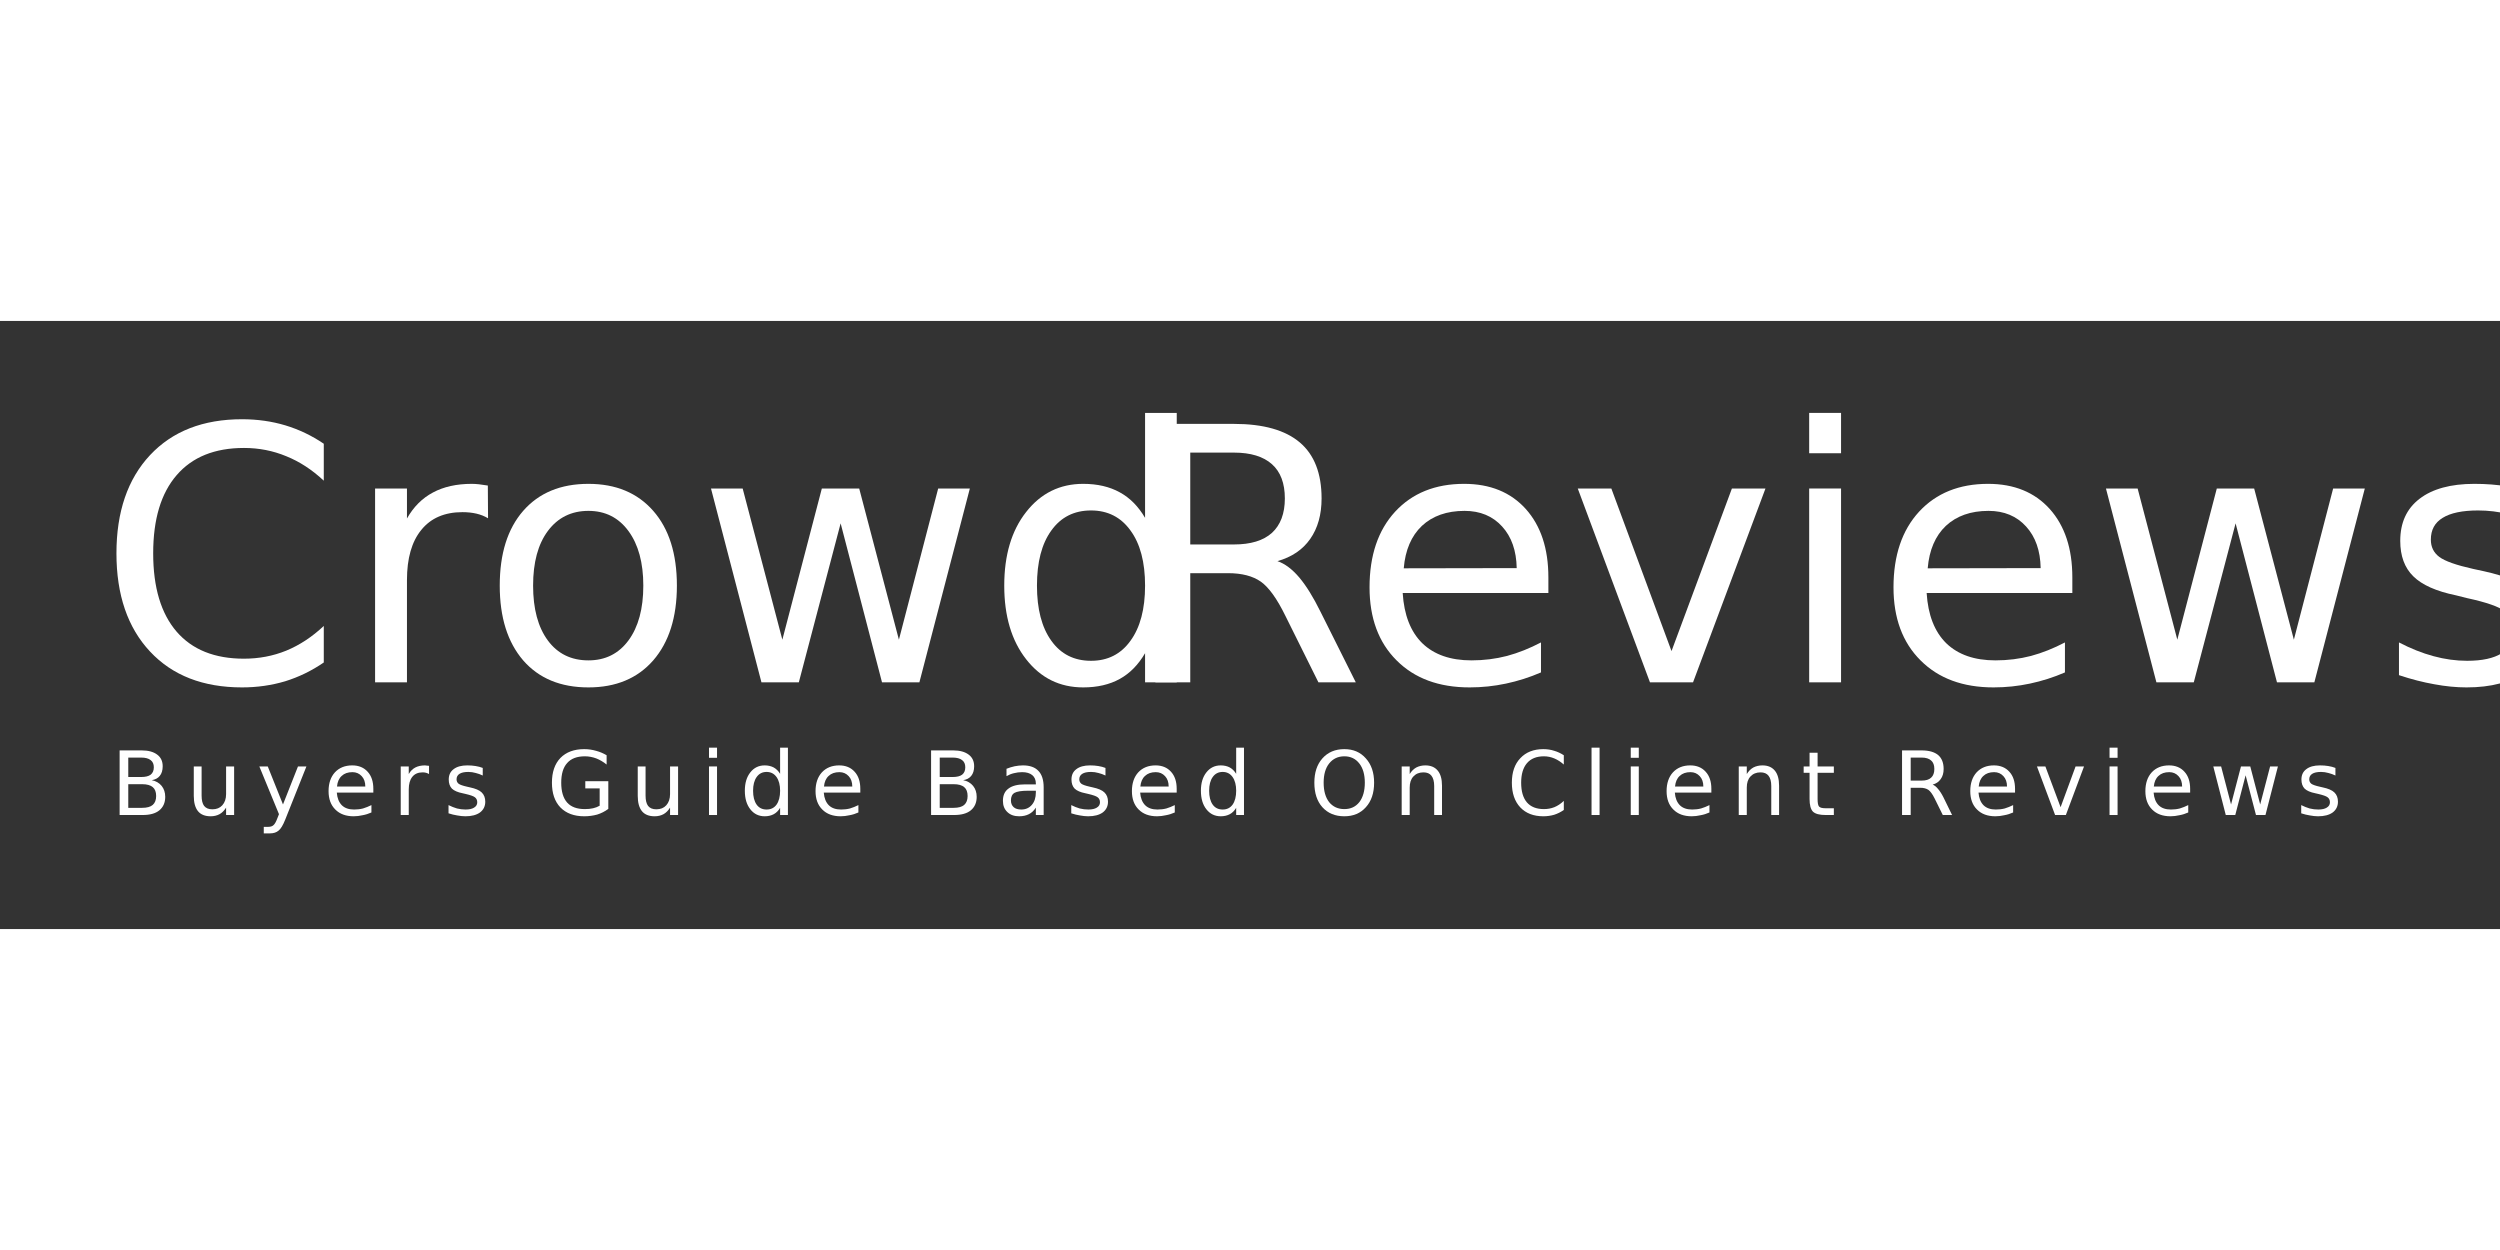
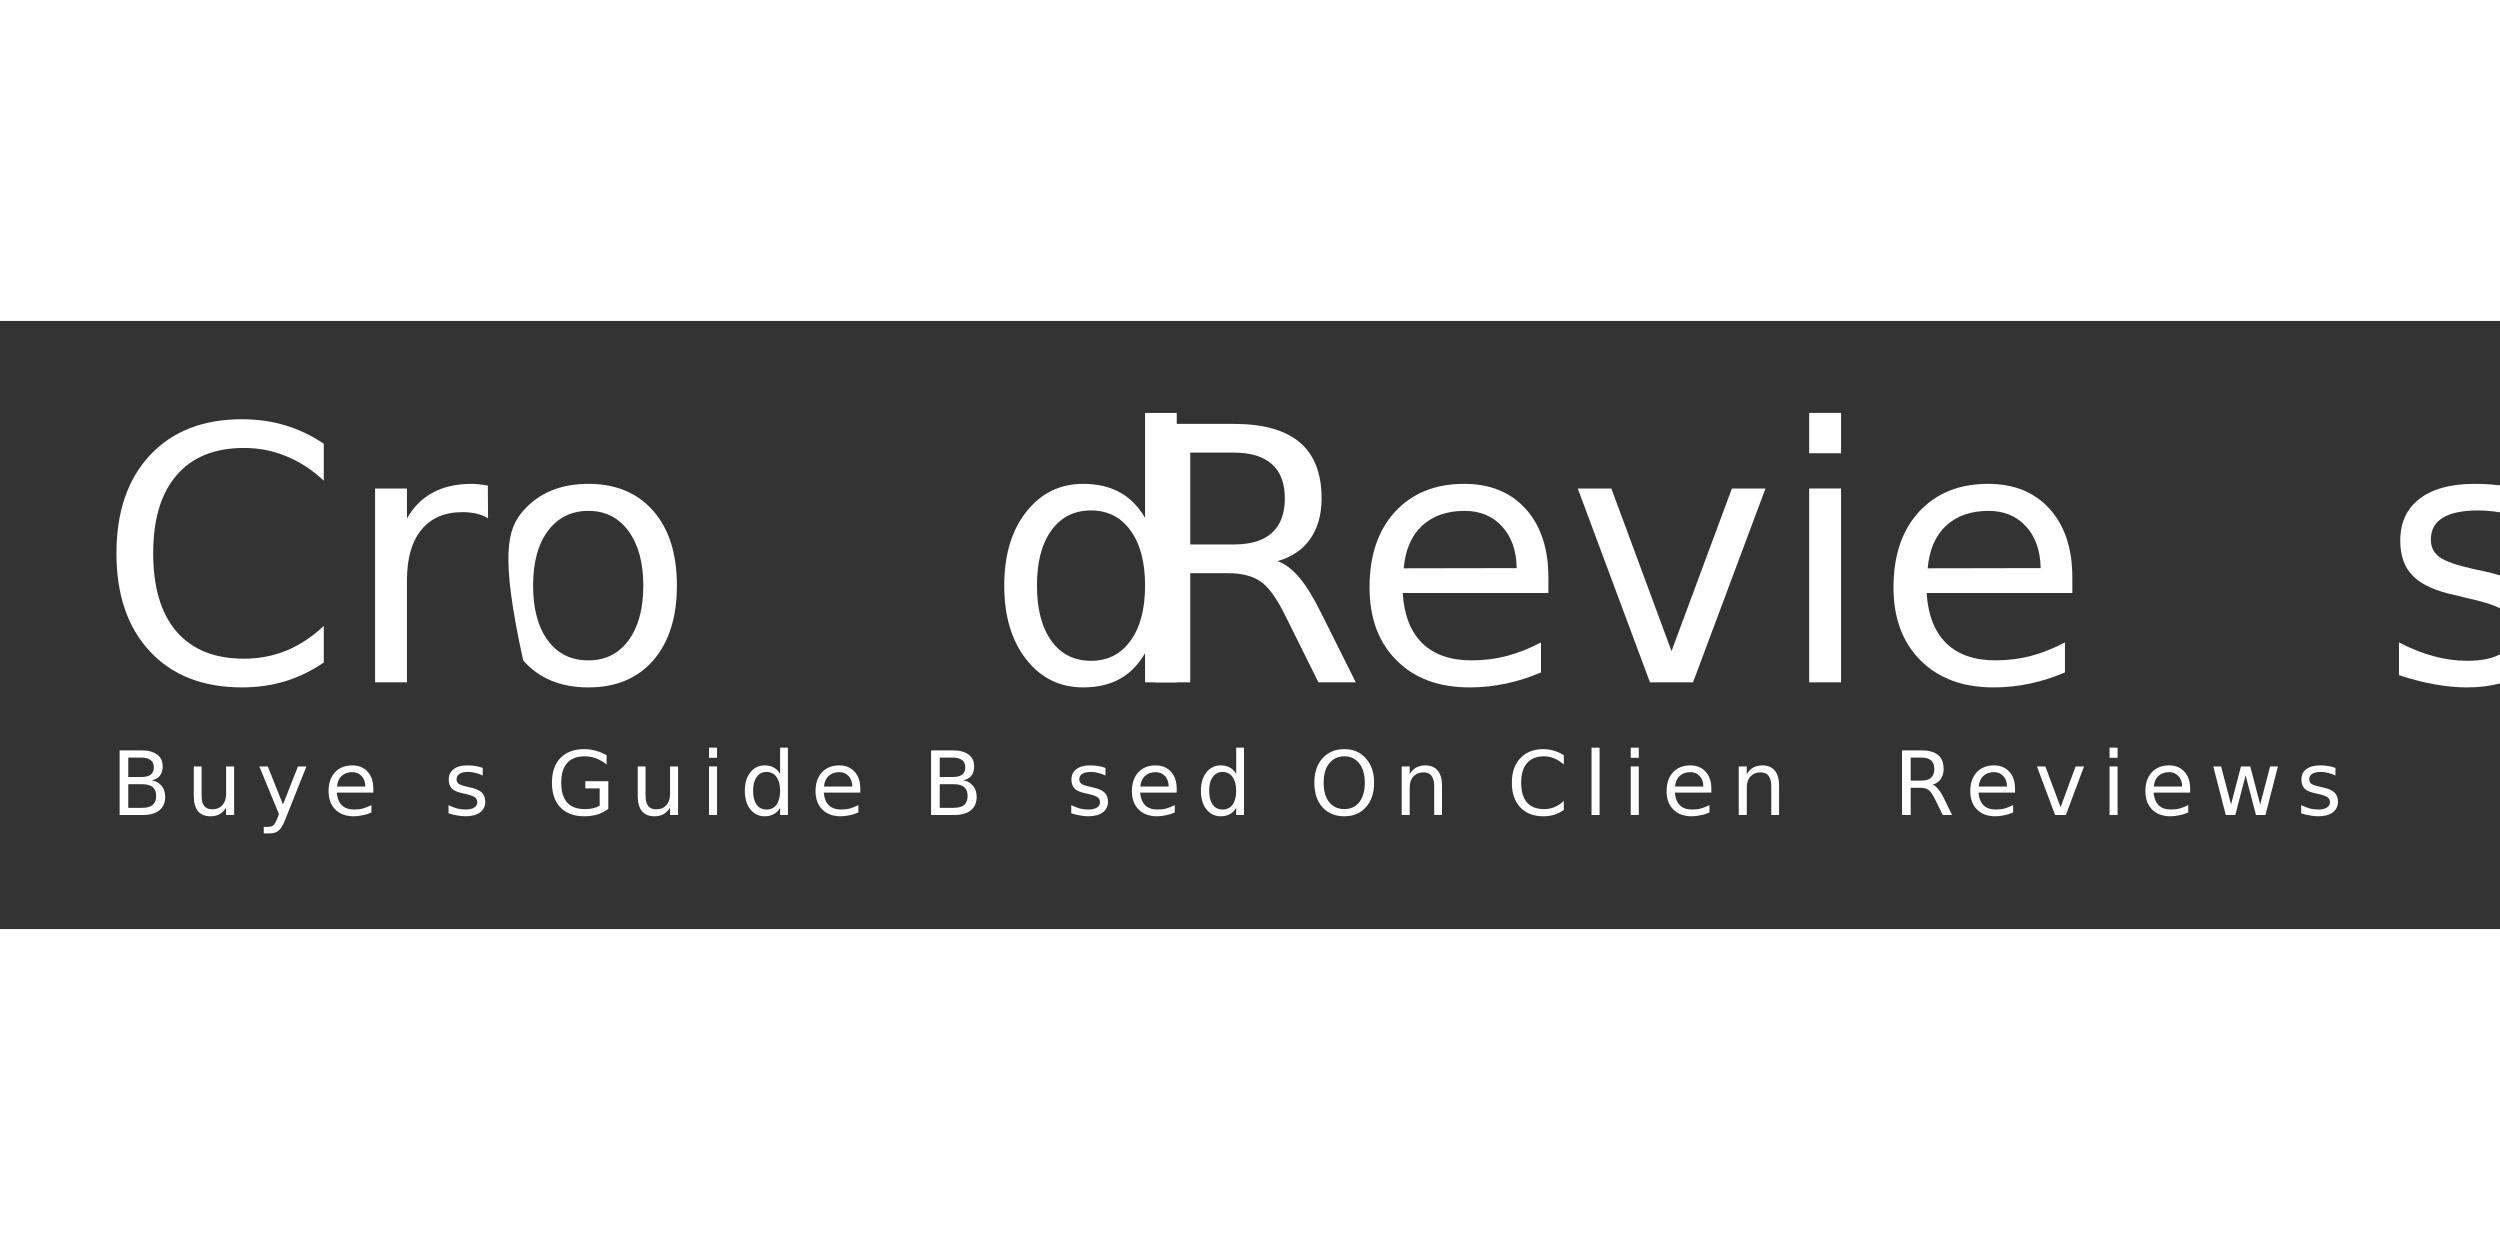
<svg xmlns="http://www.w3.org/2000/svg" xmlns:xlink="http://www.w3.org/1999/xlink" width="90px" height="45px" viewBox="0 0 185 45" version="1.1">
  <rect x="0" y="0" width="185" height="45" fill="#333333" stroke="none" />
  <defs>
    <g>
      <symbol overflow="visible" id="glyph0-0">
        <path style="stroke:none;" d="M 1.297 4.641 L 1.297 -18.5 L 14.359 -18.5 L 14.359 4.641 Z M 2.766 3.172 L 12.906 3.172 L 12.906 -17.031 L 2.766 -17.031 Z M 2.766 3.172 " />
      </symbol>
      <symbol overflow="visible" id="glyph0-1">
        <path style="stroke:none;" d="M 16.812 -17.656 L 16.812 -14.922 C 15.945 -15.734 15.02 -16.336 14.031 -16.734 C 13.051 -17.141 12.008 -17.344 10.906 -17.344 C 8.738 -17.344 7.078 -16.672 5.922 -15.328 C 4.766 -13.992 4.188 -12.066 4.188 -9.547 C 4.188 -7.023 4.766 -5.094 5.922 -3.75 C 7.078 -2.414 8.738 -1.75 10.906 -1.75 C 12.008 -1.75 13.051 -1.945 14.031 -2.344 C 15.02 -2.75 15.945 -3.359 16.812 -4.172 L 16.812 -1.469 C 15.914 -0.852 14.961 -0.391 13.953 -0.078 C 12.941 0.223 11.879 0.375 10.766 0.375 C 7.879 0.375 5.609 -0.508 3.953 -2.281 C 2.297 -4.051 1.469 -6.473 1.469 -9.547 C 1.469 -12.617 2.297 -15.039 3.953 -16.812 C 5.609 -18.582 7.879 -19.469 10.766 -19.469 C 11.898 -19.469 12.969 -19.316 13.969 -19.016 C 14.977 -18.711 15.926 -18.258 16.812 -17.656 Z M 16.812 -17.656 " />
      </symbol>
      <symbol overflow="visible" id="glyph0-2">
        <path style="stroke:none;" d="M 10.734 -12.141 C 10.473 -12.297 10.188 -12.41 9.875 -12.484 C 9.562 -12.555 9.219 -12.594 8.844 -12.594 C 7.52 -12.594 6.504 -12.156 5.797 -11.281 C 5.086 -10.414 4.734 -9.176 4.734 -7.562 L 4.734 0 L 2.375 0 L 2.375 -14.344 L 4.734 -14.344 L 4.734 -12.125 C 5.223 -12.988 5.863 -13.629 6.656 -14.047 C 7.445 -14.473 8.406 -14.688 9.531 -14.688 C 9.695 -14.688 9.875 -14.676 10.062 -14.656 C 10.258 -14.633 10.477 -14.602 10.719 -14.562 Z M 10.734 -12.141 " />
      </symbol>
      <symbol overflow="visible" id="glyph0-3">
-         <path style="stroke:none;" d="M 8 -12.688 C 6.738 -12.688 5.738 -12.191 5 -11.203 C 4.27 -10.223 3.906 -8.875 3.906 -7.156 C 3.906 -5.438 4.27 -4.082 5 -3.094 C 5.727 -2.113 6.727 -1.625 8 -1.625 C 9.25 -1.625 10.238 -2.117 10.969 -3.109 C 11.695 -4.098 12.062 -5.445 12.062 -7.156 C 12.062 -8.852 11.695 -10.195 10.969 -11.188 C 10.238 -12.188 9.25 -12.688 8 -12.688 Z M 8 -14.688 C 10.031 -14.688 11.629 -14.02 12.797 -12.688 C 13.961 -11.363 14.547 -9.52 14.547 -7.156 C 14.547 -4.812 13.961 -2.969 12.797 -1.625 C 11.629 -0.289 10.031 0.375 8 0.375 C 5.945 0.375 4.336 -0.289 3.172 -1.625 C 2.016 -2.969 1.438 -4.812 1.438 -7.156 C 1.438 -9.52 2.016 -11.363 3.172 -12.688 C 4.336 -14.02 5.945 -14.688 8 -14.688 Z M 8 -14.688 " />
+         <path style="stroke:none;" d="M 8 -12.688 C 6.738 -12.688 5.738 -12.191 5 -11.203 C 4.27 -10.223 3.906 -8.875 3.906 -7.156 C 3.906 -5.438 4.27 -4.082 5 -3.094 C 5.727 -2.113 6.727 -1.625 8 -1.625 C 9.25 -1.625 10.238 -2.117 10.969 -3.109 C 11.695 -4.098 12.062 -5.445 12.062 -7.156 C 12.062 -8.852 11.695 -10.195 10.969 -11.188 C 10.238 -12.188 9.25 -12.688 8 -12.688 Z M 8 -14.688 C 10.031 -14.688 11.629 -14.02 12.797 -12.688 C 13.961 -11.363 14.547 -9.52 14.547 -7.156 C 14.547 -4.812 13.961 -2.969 12.797 -1.625 C 11.629 -0.289 10.031 0.375 8 0.375 C 5.945 0.375 4.336 -0.289 3.172 -1.625 C 1.438 -9.52 2.016 -11.363 3.172 -12.688 C 4.336 -14.02 5.945 -14.688 8 -14.688 Z M 8 -14.688 " />
      </symbol>
      <symbol overflow="visible" id="glyph0-4">
-         <path style="stroke:none;" d="M 1.094 -14.344 L 3.438 -14.344 L 6.375 -3.156 L 9.297 -14.344 L 12.062 -14.344 L 15 -3.156 L 17.906 -14.344 L 20.25 -14.344 L 16.516 0 L 13.75 0 L 10.688 -11.766 L 7.594 0 L 4.828 0 Z M 1.094 -14.344 " />
-       </symbol>
+         </symbol>
      <symbol overflow="visible" id="glyph0-5">
        <path style="stroke:none;" d="M 11.859 -12.172 L 11.859 -19.938 L 14.203 -19.938 L 14.203 0 L 11.859 0 L 11.859 -2.156 C 11.359 -1.301 10.734 -0.664 9.984 -0.25 C 9.234 0.164 8.332 0.375 7.281 0.375 C 5.551 0.375 4.145 -0.316 3.062 -1.703 C 1.977 -3.086 1.438 -4.906 1.438 -7.156 C 1.438 -9.414 1.977 -11.234 3.062 -12.609 C 4.145 -13.992 5.551 -14.688 7.281 -14.688 C 8.332 -14.688 9.234 -14.477 9.984 -14.062 C 10.734 -13.656 11.359 -13.023 11.859 -12.172 Z M 3.859 -7.156 C 3.859 -5.426 4.211 -4.066 4.922 -3.078 C 5.629 -2.086 6.609 -1.594 7.859 -1.594 C 9.098 -1.594 10.07 -2.086 10.781 -3.078 C 11.5 -4.066 11.859 -5.426 11.859 -7.156 C 11.859 -8.895 11.5 -10.254 10.781 -11.234 C 10.07 -12.223 9.098 -12.719 7.859 -12.719 C 6.609 -12.719 5.629 -12.223 4.922 -11.234 C 4.211 -10.254 3.859 -8.895 3.859 -7.156 Z M 3.859 -7.156 " />
      </symbol>
      <symbol overflow="visible" id="glyph0-6">
        <path style="stroke:none;" d="M 11.594 -8.969 C 12.145 -8.781 12.68 -8.379 13.203 -7.766 C 13.723 -7.148 14.25 -6.301 14.781 -5.219 L 17.391 0 L 14.625 0 L 12.188 -4.906 C 11.562 -6.188 10.953 -7.035 10.359 -7.453 C 9.766 -7.867 8.957 -8.078 7.938 -8.078 L 5.141 -8.078 L 5.141 0 L 2.562 0 L 2.562 -19.125 L 8.375 -19.125 C 10.551 -19.125 12.176 -18.664 13.25 -17.75 C 14.32 -16.844 14.859 -15.461 14.859 -13.609 C 14.859 -12.41 14.578 -11.41 14.016 -10.609 C 13.461 -9.816 12.656 -9.27 11.594 -8.969 Z M 5.141 -17 L 5.141 -10.203 L 8.375 -10.203 C 9.613 -10.203 10.551 -10.488 11.188 -11.062 C 11.82 -11.645 12.141 -12.492 12.141 -13.609 C 12.141 -14.734 11.82 -15.578 11.188 -16.141 C 10.551 -16.711 9.613 -17 8.375 -17 Z M 5.141 -17 " />
      </symbol>
      <symbol overflow="visible" id="glyph0-7">
        <path style="stroke:none;" d="M 14.672 -7.766 L 14.672 -6.609 L 3.891 -6.609 C 3.992 -4.984 4.477 -3.742 5.344 -2.891 C 6.219 -2.047 7.43 -1.625 8.984 -1.625 C 9.891 -1.625 10.766 -1.734 11.609 -1.953 C 12.453 -2.18 13.289 -2.516 14.125 -2.953 L 14.125 -0.734 C 13.281 -0.367 12.414 -0.094 11.531 0.094 C 10.656 0.281 9.758 0.375 8.844 0.375 C 6.57 0.375 4.77 -0.289 3.438 -1.625 C 2.102 -2.957 1.438 -4.758 1.438 -7.031 C 1.438 -9.383 2.066 -11.25 3.328 -12.625 C 4.598 -14 6.301 -14.688 8.438 -14.688 C 10.363 -14.688 11.883 -14.066 13 -12.828 C 14.113 -11.586 14.672 -9.898 14.672 -7.766 Z M 12.328 -8.453 C 12.305 -9.742 11.945 -10.77 11.25 -11.531 C 10.551 -12.301 9.625 -12.688 8.469 -12.688 C 7.156 -12.688 6.102 -12.316 5.312 -11.578 C 4.531 -10.836 4.082 -9.789 3.969 -8.438 Z M 12.328 -8.453 " />
      </symbol>
      <symbol overflow="visible" id="glyph0-8">
        <path style="stroke:none;" d="M 0.781 -14.344 L 3.266 -14.344 L 7.719 -2.312 L 12.188 -14.344 L 14.672 -14.344 L 9.312 0 L 6.125 0 Z M 0.781 -14.344 " />
      </symbol>
      <symbol overflow="visible" id="glyph0-9">
        <path style="stroke:none;" d="M 2.453 -14.344 L 4.812 -14.344 L 4.812 0 L 2.453 0 Z M 2.453 -19.938 L 4.812 -19.938 L 4.812 -16.953 L 2.453 -16.953 Z M 2.453 -19.938 " />
      </symbol>
      <symbol overflow="visible" id="glyph0-10">
        <path style="stroke:none;" d="M 11.562 -13.922 L 11.562 -11.688 C 10.895 -12.031 10.203 -12.285 9.484 -12.453 C 8.773 -12.629 8.039 -12.719 7.281 -12.719 C 6.113 -12.719 5.238 -12.535 4.656 -12.172 C 4.07 -11.816 3.781 -11.281 3.781 -10.562 C 3.781 -10.02 3.988 -9.594 4.406 -9.281 C 4.82 -8.969 5.66 -8.672 6.922 -8.391 L 7.719 -8.219 C 9.383 -7.852 10.566 -7.344 11.266 -6.688 C 11.973 -6.039 12.328 -5.129 12.328 -3.953 C 12.328 -2.617 11.801 -1.562 10.75 -0.781 C 9.695 -0.008 8.254 0.375 6.422 0.375 C 5.66 0.375 4.863 0.297 4.031 0.141 C 3.207 -0.004 2.336 -0.227 1.422 -0.531 L 1.422 -2.953 C 2.285 -2.504 3.133 -2.164 3.969 -1.938 C 4.812 -1.707 5.645 -1.594 6.469 -1.594 C 7.582 -1.594 8.438 -1.781 9.031 -2.156 C 9.625 -2.539 9.922 -3.082 9.922 -3.781 C 9.922 -4.414 9.703 -4.906 9.266 -5.25 C 8.836 -5.594 7.898 -5.922 6.453 -6.234 L 5.641 -6.438 C 4.18 -6.738 3.129 -7.207 2.484 -7.844 C 1.836 -8.477 1.516 -9.352 1.516 -10.469 C 1.516 -11.812 1.988 -12.848 2.938 -13.578 C 3.895 -14.316 5.25 -14.688 7 -14.688 C 7.863 -14.688 8.676 -14.625 9.438 -14.5 C 10.207 -14.375 10.914 -14.18 11.562 -13.922 Z M 11.562 -13.922 " />
      </symbol>
      <symbol overflow="visible" id="glyph1-0">
        <path style="stroke:none;" d="M 0.328 1.156 L 0.328 -4.625 L 3.594 -4.625 L 3.594 1.156 Z M 0.688 0.797 L 3.234 0.797 L 3.234 -4.266 L 0.688 -4.266 Z M 0.688 0.797 " />
      </symbol>
      <symbol overflow="visible" id="glyph1-1">
        <path style="stroke:none;" d="M 1.281 -2.281 L 1.281 -0.531 L 2.312 -0.531 C 2.664 -0.531 2.926 -0.602 3.094 -0.75 C 3.258 -0.895 3.344 -1.113 3.344 -1.406 C 3.344 -1.707 3.258 -1.926 3.094 -2.062 C 2.926 -2.207 2.664 -2.281 2.312 -2.281 Z M 1.281 -4.25 L 1.281 -2.812 L 2.234 -2.812 C 2.547 -2.812 2.781 -2.867 2.938 -2.984 C 3.094 -3.109 3.172 -3.289 3.172 -3.531 C 3.172 -3.77 3.094 -3.945 2.938 -4.062 C 2.781 -4.188 2.547 -4.25 2.234 -4.25 Z M 0.641 -4.781 L 2.281 -4.781 C 2.77 -4.781 3.148 -4.676 3.422 -4.469 C 3.691 -4.27 3.828 -3.984 3.828 -3.609 C 3.828 -3.305 3.754 -3.066 3.609 -2.891 C 3.473 -2.723 3.273 -2.617 3.016 -2.578 C 3.328 -2.516 3.57 -2.375 3.75 -2.156 C 3.926 -1.938 4.016 -1.664 4.016 -1.344 C 4.016 -0.914 3.867 -0.582 3.578 -0.344 C 3.297 -0.113 2.883 0 2.344 0 L 0.641 0 Z M 0.641 -4.781 " />
      </symbol>
      <symbol overflow="visible" id="glyph1-2">
        <path style="stroke:none;" d="M 0.562 -1.422 L 0.562 -3.594 L 1.141 -3.594 L 1.141 -1.438 C 1.141 -1.094 1.203 -0.836 1.328 -0.672 C 1.461 -0.504 1.664 -0.422 1.938 -0.422 C 2.25 -0.422 2.492 -0.52 2.672 -0.719 C 2.859 -0.926 2.953 -1.203 2.953 -1.547 L 2.953 -3.594 L 3.547 -3.594 L 3.547 0 L 2.953 0 L 2.953 -0.547 C 2.816 -0.328 2.656 -0.164 2.469 -0.062 C 2.281 0.039 2.062 0.094 1.812 0.094 C 1.395 0.094 1.082 -0.031 0.875 -0.281 C 0.664 -0.539 0.562 -0.922 0.562 -1.422 Z M 2.031 -3.672 Z M 2.031 -3.672 " />
      </symbol>
      <symbol overflow="visible" id="glyph1-3">
        <path style="stroke:none;" d="M 2.109 0.328 C 1.941 0.754 1.773 1.031 1.609 1.156 C 1.453 1.289 1.242 1.359 0.984 1.359 L 0.516 1.359 L 0.516 0.875 L 0.859 0.875 C 1.023 0.875 1.148 0.832 1.234 0.75 C 1.328 0.676 1.426 0.5 1.531 0.219 L 1.641 -0.062 L 0.188 -3.594 L 0.812 -3.594 L 1.938 -0.781 L 3.047 -3.594 L 3.672 -3.594 Z M 2.109 0.328 " />
      </symbol>
      <symbol overflow="visible" id="glyph1-4">
        <path style="stroke:none;" d="M 3.672 -1.938 L 3.672 -1.656 L 0.969 -1.656 C 1 -1.25 1.125 -0.938 1.344 -0.719 C 1.562 -0.508 1.863 -0.406 2.25 -0.406 C 2.477 -0.406 2.695 -0.43 2.906 -0.484 C 3.113 -0.547 3.32 -0.629 3.531 -0.734 L 3.531 -0.188 C 3.32 -0.094 3.102 -0.023 2.875 0.016 C 2.656 0.066 2.438 0.094 2.219 0.094 C 1.645 0.094 1.191 -0.07 0.859 -0.406 C 0.523 -0.738 0.359 -1.191 0.359 -1.766 C 0.359 -2.348 0.516 -2.812 0.828 -3.156 C 1.148 -3.5 1.578 -3.672 2.109 -3.672 C 2.586 -3.672 2.969 -3.516 3.25 -3.203 C 3.531 -2.898 3.672 -2.477 3.672 -1.938 Z M 3.078 -2.109 C 3.078 -2.43 2.988 -2.688 2.812 -2.875 C 2.633 -3.07 2.406 -3.172 2.125 -3.172 C 1.789 -3.172 1.523 -3.078 1.328 -2.891 C 1.129 -2.711 1.016 -2.453 0.984 -2.109 Z M 3.078 -2.109 " />
      </symbol>
      <symbol overflow="visible" id="glyph1-5">
-         <path style="stroke:none;" d="M 2.688 -3.031 C 2.625 -3.07 2.551 -3.102 2.469 -3.125 C 2.395 -3.145 2.312 -3.156 2.219 -3.156 C 1.883 -3.156 1.629 -3.047 1.453 -2.828 C 1.273 -2.609 1.188 -2.297 1.188 -1.891 L 1.188 0 L 0.594 0 L 0.594 -3.594 L 1.188 -3.594 L 1.188 -3.031 C 1.312 -3.25 1.473 -3.41 1.672 -3.516 C 1.867 -3.617 2.109 -3.672 2.391 -3.672 C 2.43 -3.672 2.473 -3.664 2.516 -3.656 C 2.566 -3.656 2.625 -3.648 2.688 -3.641 Z M 2.688 -3.031 " />
-       </symbol>
+         </symbol>
      <symbol overflow="visible" id="glyph1-6">
        <path style="stroke:none;" d="M 2.891 -3.484 L 2.891 -2.922 C 2.723 -3.004 2.551 -3.066 2.375 -3.109 C 2.195 -3.16 2.016 -3.188 1.828 -3.188 C 1.535 -3.188 1.316 -3.141 1.172 -3.047 C 1.023 -2.953 0.953 -2.816 0.953 -2.641 C 0.953 -2.504 1.004 -2.395 1.109 -2.312 C 1.211 -2.238 1.422 -2.164 1.734 -2.094 L 1.938 -2.047 C 2.352 -1.961 2.645 -1.836 2.812 -1.672 C 2.988 -1.504 3.078 -1.273 3.078 -0.984 C 3.078 -0.648 2.945 -0.383 2.688 -0.188 C 2.426 0 2.066 0.094 1.609 0.094 C 1.41 0.094 1.207 0.07 1 0.031 C 0.801 0 0.586 -0.051 0.359 -0.125 L 0.359 -0.734 C 0.566 -0.629 0.773 -0.547 0.984 -0.484 C 1.203 -0.43 1.414 -0.406 1.625 -0.406 C 1.895 -0.406 2.102 -0.453 2.25 -0.547 C 2.406 -0.641 2.484 -0.77 2.484 -0.938 C 2.484 -1.102 2.426 -1.227 2.312 -1.312 C 2.207 -1.395 1.973 -1.477 1.609 -1.562 L 1.406 -1.609 C 1.039 -1.68 0.773 -1.797 0.609 -1.953 C 0.453 -2.117 0.375 -2.344 0.375 -2.625 C 0.375 -2.957 0.492 -3.211 0.734 -3.391 C 0.973 -3.578 1.312 -3.672 1.75 -3.672 C 1.969 -3.672 2.172 -3.656 2.359 -3.625 C 2.555 -3.594 2.734 -3.547 2.891 -3.484 Z M 2.891 -3.484 " />
      </symbol>
      <symbol overflow="visible" id="glyph1-7">
        <path style="stroke:none;" d="" />
      </symbol>
      <symbol overflow="visible" id="glyph1-8">
        <path style="stroke:none;" d="M 3.891 -0.688 L 3.891 -1.969 L 2.828 -1.969 L 2.828 -2.5 L 4.531 -2.5 L 4.531 -0.453 C 4.281 -0.266 4.004 -0.125 3.703 -0.031 C 3.398 0.051 3.082 0.094 2.75 0.094 C 2 0.094 1.41 -0.125 0.984 -0.562 C 0.566 -1 0.359 -1.609 0.359 -2.391 C 0.359 -3.172 0.566 -3.781 0.984 -4.219 C 1.41 -4.656 2 -4.875 2.75 -4.875 C 3.051 -4.875 3.344 -4.832 3.625 -4.75 C 3.906 -4.676 4.164 -4.566 4.406 -4.422 L 4.406 -3.734 C 4.164 -3.93 3.91 -4.082 3.641 -4.188 C 3.367 -4.289 3.086 -4.344 2.797 -4.344 C 2.211 -4.344 1.773 -4.176 1.484 -3.844 C 1.191 -3.52 1.047 -3.035 1.047 -2.391 C 1.047 -1.742 1.191 -1.254 1.484 -0.922 C 1.773 -0.598 2.211 -0.438 2.797 -0.438 C 3.023 -0.438 3.227 -0.457 3.406 -0.5 C 3.582 -0.539 3.742 -0.602 3.891 -0.688 Z M 3.891 -0.688 " />
      </symbol>
      <symbol overflow="visible" id="glyph1-9">
        <path style="stroke:none;" d="M 0.609 -3.594 L 1.203 -3.594 L 1.203 0 L 0.609 0 Z M 0.609 -4.984 L 1.203 -4.984 L 1.203 -4.234 L 0.609 -4.234 Z M 0.609 -4.984 " />
      </symbol>
      <symbol overflow="visible" id="glyph1-10">
        <path style="stroke:none;" d="M 2.969 -3.047 L 2.969 -4.984 L 3.547 -4.984 L 3.547 0 L 2.969 0 L 2.969 -0.531 C 2.844 -0.32 2.688 -0.164 2.5 -0.062 C 2.312 0.039 2.086 0.094 1.828 0.094 C 1.391 0.094 1.035 -0.078 0.766 -0.422 C 0.492 -0.766 0.359 -1.223 0.359 -1.797 C 0.359 -2.359 0.492 -2.812 0.766 -3.156 C 1.035 -3.5 1.391 -3.672 1.828 -3.672 C 2.086 -3.672 2.312 -3.617 2.5 -3.516 C 2.688 -3.41 2.844 -3.254 2.969 -3.047 Z M 0.969 -1.797 C 0.969 -1.359 1.055 -1.016 1.234 -0.766 C 1.41 -0.523 1.656 -0.406 1.969 -0.406 C 2.281 -0.406 2.523 -0.523 2.703 -0.766 C 2.879 -1.016 2.969 -1.359 2.969 -1.797 C 2.969 -2.223 2.879 -2.562 2.703 -2.812 C 2.523 -3.062 2.281 -3.188 1.969 -3.188 C 1.656 -3.188 1.41 -3.062 1.234 -2.812 C 1.055 -2.562 0.969 -2.223 0.969 -1.797 Z M 0.969 -1.797 " />
      </symbol>
      <symbol overflow="visible" id="glyph1-11">
-         <path style="stroke:none;" d="M 2.234 -1.797 C 1.766 -1.797 1.438 -1.742 1.25 -1.641 C 1.07 -1.535 0.984 -1.348 0.984 -1.078 C 0.984 -0.867 1.051 -0.703 1.188 -0.578 C 1.32 -0.461 1.508 -0.406 1.75 -0.406 C 2.07 -0.406 2.332 -0.52 2.531 -0.75 C 2.727 -0.977 2.828 -1.285 2.828 -1.672 L 2.828 -1.797 Z M 3.406 -2.047 L 3.406 0 L 2.828 0 L 2.828 -0.547 C 2.691 -0.328 2.52 -0.164 2.312 -0.062 C 2.113 0.039 1.875 0.094 1.594 0.094 C 1.227 0.094 0.938 -0.008 0.719 -0.219 C 0.5 -0.426 0.391 -0.703 0.391 -1.047 C 0.391 -1.453 0.523 -1.754 0.797 -1.953 C 1.066 -2.16 1.469 -2.266 2 -2.266 L 2.828 -2.266 L 2.828 -2.328 C 2.828 -2.598 2.738 -2.805 2.562 -2.953 C 2.383 -3.098 2.133 -3.172 1.812 -3.172 C 1.602 -3.172 1.398 -3.145 1.203 -3.094 C 1.016 -3.051 0.832 -2.977 0.656 -2.875 L 0.656 -3.422 C 0.863 -3.504 1.066 -3.566 1.266 -3.609 C 1.473 -3.648 1.676 -3.672 1.875 -3.672 C 2.383 -3.672 2.766 -3.535 3.016 -3.266 C 3.273 -3.004 3.406 -2.598 3.406 -2.047 Z M 3.406 -2.047 " />
-       </symbol>
+         </symbol>
      <symbol overflow="visible" id="glyph1-12">
        <path style="stroke:none;" d="M 2.578 -4.344 C 2.109 -4.344 1.734 -4.164 1.453 -3.812 C 1.18 -3.469 1.047 -2.992 1.047 -2.391 C 1.047 -1.785 1.18 -1.305 1.453 -0.953 C 1.734 -0.609 2.109 -0.438 2.578 -0.438 C 3.047 -0.438 3.414 -0.609 3.688 -0.953 C 3.957 -1.305 4.094 -1.785 4.094 -2.391 C 4.094 -2.992 3.957 -3.469 3.688 -3.812 C 3.414 -4.164 3.047 -4.344 2.578 -4.344 Z M 2.578 -4.875 C 3.242 -4.875 3.773 -4.645 4.172 -4.188 C 4.578 -3.738 4.781 -3.141 4.781 -2.391 C 4.781 -1.629 4.578 -1.023 4.172 -0.578 C 3.773 -0.129 3.242 0.094 2.578 0.094 C 1.898 0.094 1.359 -0.129 0.953 -0.578 C 0.555 -1.023 0.359 -1.629 0.359 -2.391 C 0.359 -3.141 0.555 -3.738 0.953 -4.188 C 1.359 -4.645 1.898 -4.875 2.578 -4.875 Z M 2.578 -4.875 " />
      </symbol>
      <symbol overflow="visible" id="glyph1-13">
        <path style="stroke:none;" d="M 3.578 -2.172 L 3.578 0 L 3 0 L 3 -2.141 C 3 -2.484 2.93 -2.738 2.797 -2.906 C 2.672 -3.07 2.473 -3.156 2.203 -3.156 C 1.891 -3.156 1.641 -3.051 1.453 -2.844 C 1.273 -2.645 1.188 -2.375 1.188 -2.031 L 1.188 0 L 0.594 0 L 0.594 -3.594 L 1.188 -3.594 L 1.188 -3.031 C 1.32 -3.25 1.484 -3.41 1.672 -3.516 C 1.867 -3.617 2.094 -3.672 2.344 -3.672 C 2.75 -3.672 3.055 -3.539 3.266 -3.281 C 3.473 -3.031 3.578 -2.66 3.578 -2.172 Z M 3.578 -2.172 " />
      </symbol>
      <symbol overflow="visible" id="glyph1-14">
        <path style="stroke:none;" d="M 4.203 -4.422 L 4.203 -3.734 C 3.984 -3.93 3.75 -4.082 3.5 -4.188 C 3.258 -4.289 3.004 -4.344 2.734 -4.344 C 2.18 -4.344 1.758 -4.172 1.469 -3.828 C 1.188 -3.492 1.047 -3.016 1.047 -2.391 C 1.047 -1.754 1.188 -1.27 1.469 -0.938 C 1.758 -0.602 2.18 -0.438 2.734 -0.438 C 3.004 -0.438 3.258 -0.484 3.5 -0.578 C 3.75 -0.68 3.984 -0.836 4.203 -1.047 L 4.203 -0.375 C 3.984 -0.219 3.742 -0.098 3.484 -0.016 C 3.234 0.055 2.969 0.094 2.688 0.094 C 1.969 0.094 1.398 -0.125 0.984 -0.562 C 0.566 -1.008 0.359 -1.617 0.359 -2.391 C 0.359 -3.16 0.566 -3.766 0.984 -4.203 C 1.398 -4.648 1.969 -4.875 2.688 -4.875 C 2.977 -4.875 3.25 -4.832 3.5 -4.75 C 3.75 -4.676 3.984 -4.566 4.203 -4.422 Z M 4.203 -4.422 " />
      </symbol>
      <symbol overflow="visible" id="glyph1-15">
        <path style="stroke:none;" d="M 0.609 -4.984 L 1.203 -4.984 L 1.203 0 L 0.609 0 Z M 0.609 -4.984 " />
      </symbol>
      <symbol overflow="visible" id="glyph1-16">
-         <path style="stroke:none;" d="M 1.203 -4.609 L 1.203 -3.594 L 2.406 -3.594 L 2.406 -3.125 L 1.203 -3.125 L 1.203 -1.188 C 1.203 -0.895 1.238 -0.707 1.312 -0.625 C 1.395 -0.539 1.555 -0.5 1.797 -0.5 L 2.406 -0.5 L 2.406 0 L 1.797 0 C 1.348 0 1.035 -0.082 0.859 -0.25 C 0.691 -0.426 0.609 -0.738 0.609 -1.188 L 0.609 -3.125 L 0.172 -3.125 L 0.172 -3.594 L 0.609 -3.594 L 0.609 -4.609 Z M 1.203 -4.609 " />
-       </symbol>
+         </symbol>
      <symbol overflow="visible" id="glyph1-17">
        <path style="stroke:none;" d="M 2.906 -2.25 C 3.039 -2.195 3.172 -2.094 3.297 -1.938 C 3.43 -1.789 3.566 -1.582 3.703 -1.312 L 4.344 0 L 3.656 0 L 3.047 -1.234 C 2.891 -1.547 2.738 -1.754 2.594 -1.859 C 2.445 -1.961 2.242 -2.016 1.984 -2.016 L 1.281 -2.016 L 1.281 0 L 0.641 0 L 0.641 -4.781 L 2.094 -4.781 C 2.633 -4.781 3.039 -4.664 3.312 -4.438 C 3.582 -4.207 3.719 -3.863 3.719 -3.406 C 3.719 -3.102 3.645 -2.852 3.5 -2.656 C 3.363 -2.457 3.164 -2.32 2.906 -2.25 Z M 1.281 -4.25 L 1.281 -2.547 L 2.094 -2.547 C 2.406 -2.547 2.641 -2.617 2.797 -2.766 C 2.953 -2.91 3.031 -3.125 3.031 -3.406 C 3.031 -3.688 2.953 -3.895 2.797 -4.031 C 2.641 -4.176 2.406 -4.25 2.094 -4.25 Z M 1.281 -4.25 " />
      </symbol>
      <symbol overflow="visible" id="glyph1-18">
        <path style="stroke:none;" d="M 0.188 -3.594 L 0.812 -3.594 L 1.938 -0.578 L 3.047 -3.594 L 3.672 -3.594 L 2.328 0 L 1.531 0 Z M 0.188 -3.594 " />
      </symbol>
      <symbol overflow="visible" id="glyph1-19">
        <path style="stroke:none;" d="M 0.281 -3.594 L 0.859 -3.594 L 1.594 -0.781 L 2.328 -3.594 L 3.016 -3.594 L 3.75 -0.781 L 4.484 -3.594 L 5.062 -3.594 L 4.141 0 L 3.438 0 L 2.672 -2.938 L 1.906 0 L 1.203 0 Z M 0.281 -3.594 " />
      </symbol>
    </g>
  </defs>
  <g id="surface1">
    <g style="fill:rgb(100%,100%,100%);fill-opacity:1;">
      <use xlink:href="#glyph0-1" x="7.148" y="26.743" />
      <use xlink:href="#glyph0-2" x="25.381" y="26.743" />
      <use xlink:href="#glyph0-3" x="35.543" y="26.743" />
      <use xlink:href="#glyph0-4" x="51.519" y="26.743" />
      <use xlink:href="#glyph0-5" x="72.876" y="26.743" />
    </g>
    <g style="fill:rgb(100%,100%,100%);fill-opacity:1;">
      <use xlink:href="#glyph0-6" x="82.938" y="26.743" />
      <use xlink:href="#glyph0-7" x="99.908" y="26.743" />
      <use xlink:href="#glyph0-8" x="115.973" y="26.743" />
      <use xlink:href="#glyph0-9" x="131.426" y="26.743" />
      <use xlink:href="#glyph0-7" x="138.681" y="26.743" />
      <use xlink:href="#glyph0-4" x="154.746" y="26.743" />
      <use xlink:href="#glyph0-10" x="176.102" y="26.743" />
    </g>
    <g style="fill:rgb(100%,100%,100%);fill-opacity:1;">
      <use xlink:href="#glyph1-1" x="8.211" y="36.561" />
      <use xlink:href="#glyph1-2" x="13.778" y="36.561" />
      <use xlink:href="#glyph1-3" x="19.003" y="36.561" />
      <use xlink:href="#glyph1-4" x="23.955" y="36.561" />
      <use xlink:href="#glyph1-5" x="29.06" y="36.561" />
      <use xlink:href="#glyph1-6" x="32.832" y="36.561" />
      <use xlink:href="#glyph1-7" x="37.321" y="36.561" />
      <use xlink:href="#glyph1-8" x="40.484" y="36.561" />
      <use xlink:href="#glyph1-2" x="46.631" y="36.561" />
      <use xlink:href="#glyph1-9" x="51.857" y="36.561" />
      <use xlink:href="#glyph1-10" x="54.759" y="36.561" />
      <use xlink:href="#glyph1-4" x="59.991" y="36.561" />
      <use xlink:href="#glyph1-7" x="65.095" y="36.561" />
      <use xlink:href="#glyph1-1" x="68.259" y="36.561" />
      <use xlink:href="#glyph1-11" x="73.825" y="36.561" />
      <use xlink:href="#glyph1-6" x="78.914" y="36.561" />
      <use xlink:href="#glyph1-4" x="83.403" y="36.561" />
      <use xlink:href="#glyph1-10" x="88.508" y="36.561" />
      <use xlink:href="#glyph1-7" x="93.74" y="36.561" />
      <use xlink:href="#glyph1-12" x="96.903" y="36.561" />
      <use xlink:href="#glyph1-13" x="103.13" y="36.561" />
      <use xlink:href="#glyph1-7" x="108.356" y="36.561" />
      <use xlink:href="#glyph1-14" x="111.519" y="36.561" />
      <use xlink:href="#glyph1-15" x="117.165" y="36.561" />
      <use xlink:href="#glyph1-9" x="120.067" y="36.561" />
      <use xlink:href="#glyph1-4" x="122.969" y="36.561" />
      <use xlink:href="#glyph1-13" x="128.074" y="36.561" />
      <use xlink:href="#glyph1-16" x="133.299" y="36.561" />
      <use xlink:href="#glyph1-7" x="136.947" y="36.561" />
      <use xlink:href="#glyph1-17" x="140.11" y="36.561" />
      <use xlink:href="#glyph1-4" x="145.441" y="36.561" />
      <use xlink:href="#glyph1-18" x="150.546" y="36.561" />
      <use xlink:href="#glyph1-9" x="155.497" y="36.561" />
      <use xlink:href="#glyph1-4" x="158.399" y="36.561" />
      <use xlink:href="#glyph1-19" x="163.504" y="36.561" />
      <use xlink:href="#glyph1-6" x="169.931" y="36.561" />
    </g>
  </g>
</svg>